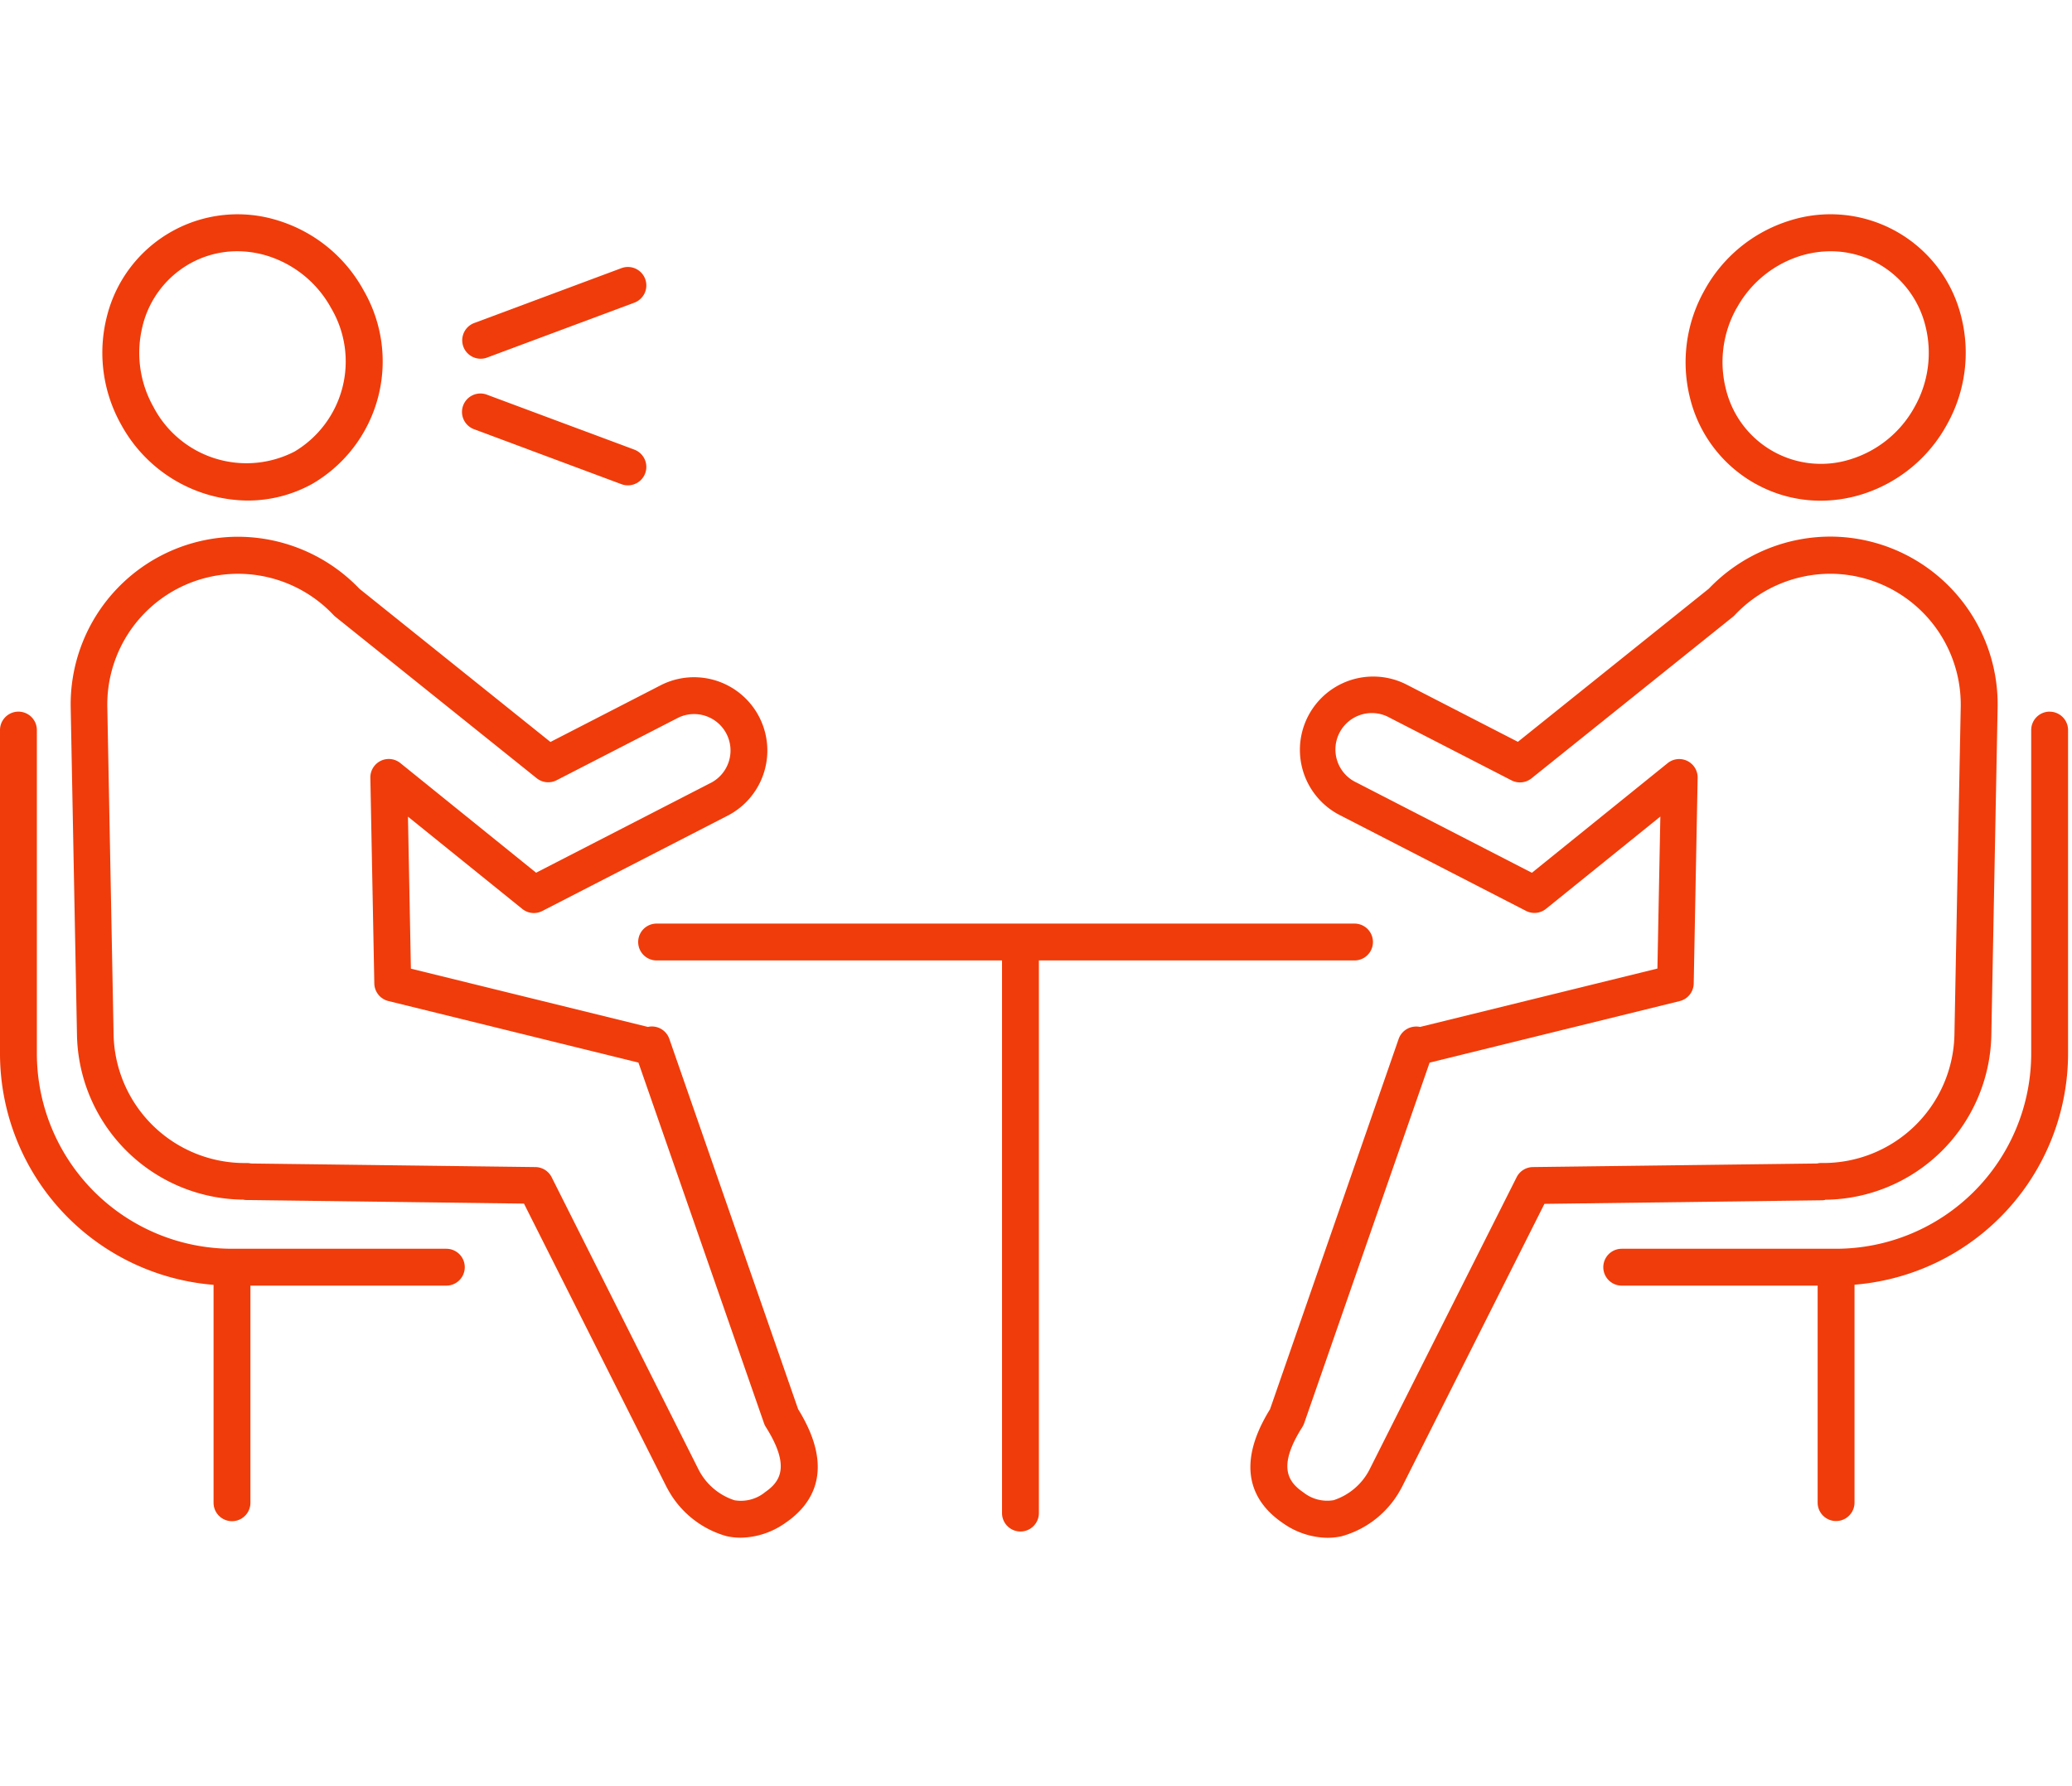
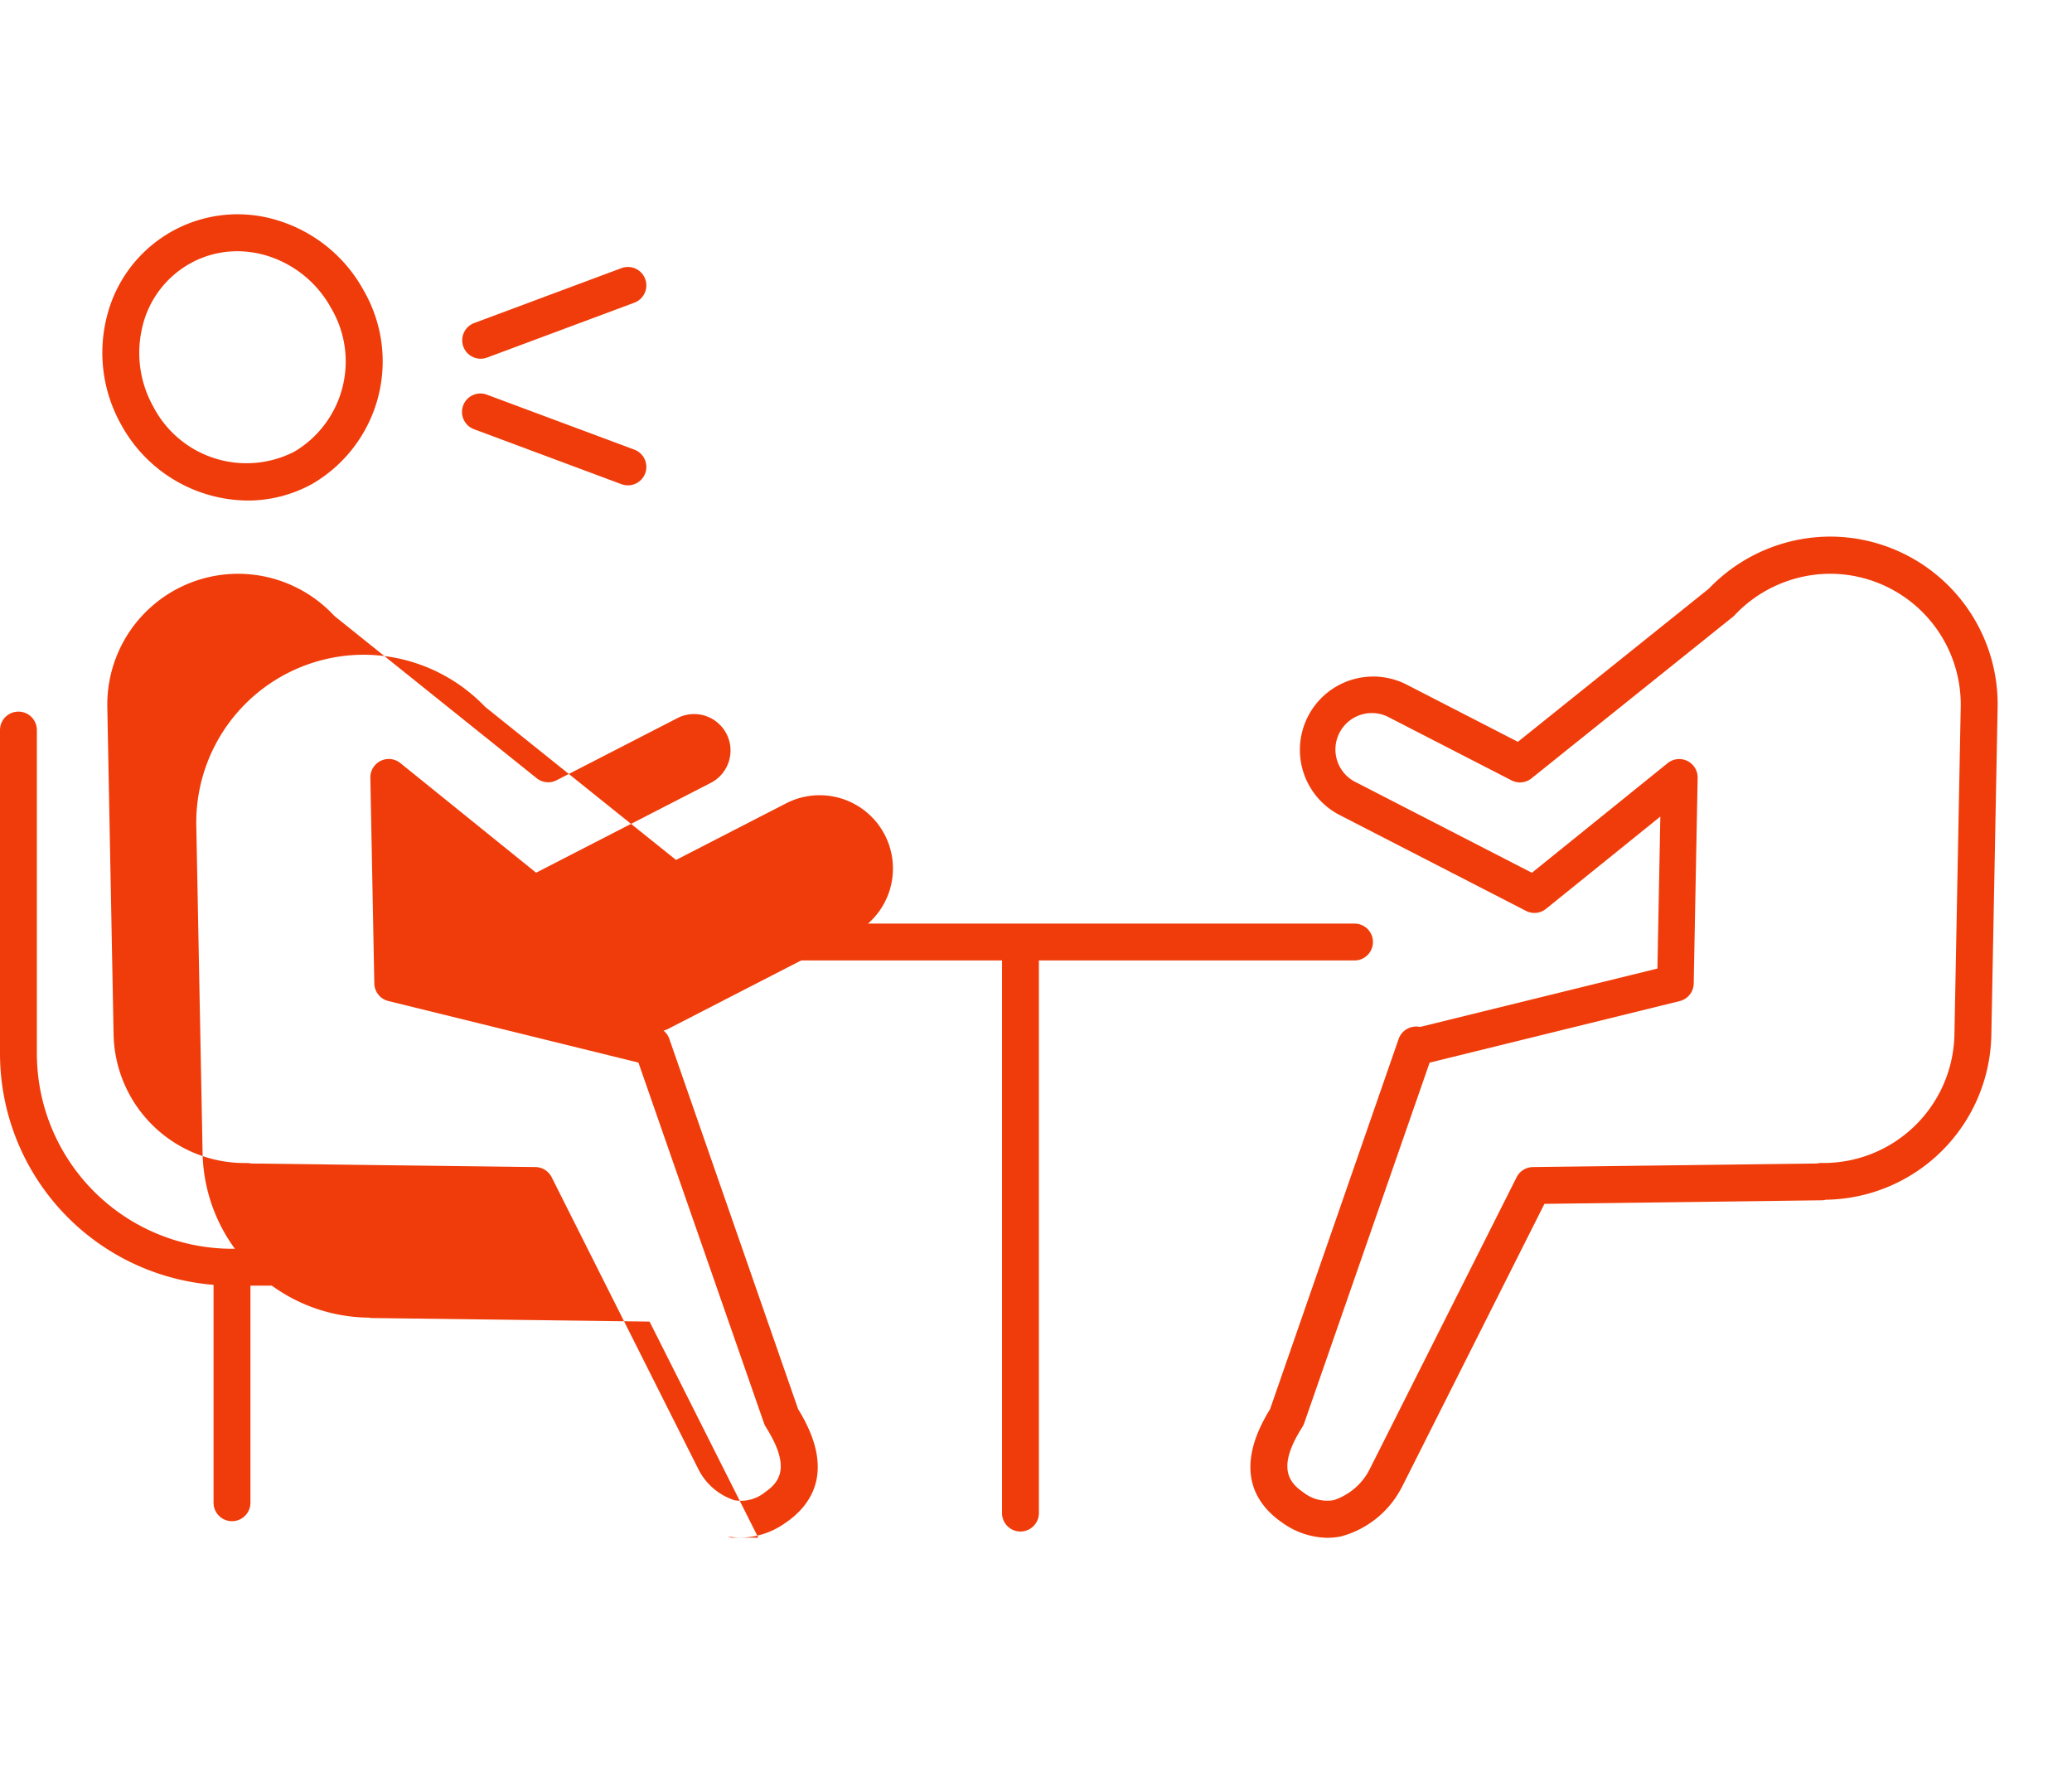
<svg xmlns="http://www.w3.org/2000/svg" width="58" height="50" viewBox="0 0 58 50">
  <defs>
    <clipPath id="clip-path">
      <rect id="長方形_1005" data-name="長方形 1005" width="58" height="50" transform="translate(153 13122)" fill="#fff" stroke="#707070" stroke-width="1" />
    </clipPath>
    <clipPath id="clip-path-2">
      <rect id="長方形_966" data-name="長方形 966" width="57.889" height="37.045" fill="#f03c0a" />
    </clipPath>
  </defs>
  <g id="step_1" transform="translate(-153 -13122)" clip-path="url(#clip-path)">
    <g id="グループ_2269" data-name="グループ 2269" transform="translate(153 13128)">
      <g id="グループ_2269-2" data-name="グループ 2269" clip-path="url(#clip-path-2)">
-         <path id="パス_21046" data-name="パス 21046" d="M23.8,46.277a.516.516,0,0,0-.6-.334l-6.634-1.631-.082-4.255,3.2,2.583a.516.516,0,0,0,.56.058l5.216-2.683a2.052,2.052,0,0,0-1.877-3.649l-3.111,1.6-5.345-4.287a4.717,4.717,0,0,0-3.484-1.457,4.694,4.694,0,0,0-4.6,4.783l.176,9.173a4.7,4.7,0,0,0,4.65,4.6.51.51,0,0,0,.1.011l7.762.1,3.992,7.934c.007.013.014.026.022.039A2.7,2.7,0,0,0,25.409,60.2a1.878,1.878,0,0,0,.393.041,2.214,2.214,0,0,0,1.247-.414c.749-.51,1.414-1.476.356-3.185Zm2.668,12.7a1.071,1.071,0,0,1-.844.216,1.731,1.731,0,0,1-1-.848L20.506,50.15a.516.516,0,0,0-.454-.284l-7.963-.1a.512.512,0,0,0-.125-.013,3.671,3.671,0,0,1-3.72-3.59l-.176-9.173a3.662,3.662,0,0,1,3.591-3.731A3.673,3.673,0,0,1,14.4,34.413a.519.519,0,0,0,.053.049l5.634,4.519a.516.516,0,0,0,.559.056l3.409-1.753a1.02,1.02,0,0,1,.933,1.813l-4.917,2.529-3.8-3.069a.516.516,0,0,0-.84.411l.111,5.759a.516.516,0,0,0,.393.491l7,1.723L26.45,57.036a.513.513,0,0,0,.052.107c.7,1.11.4,1.536-.033,1.831" transform="translate(-5.064 -23.196)" fill="#f03c0a" />
+         <path id="パス_21046" data-name="パス 21046" d="M23.8,46.277a.516.516,0,0,0-.6-.334a.516.516,0,0,0,.56.058l5.216-2.683a2.052,2.052,0,0,0-1.877-3.649l-3.111,1.6-5.345-4.287a4.717,4.717,0,0,0-3.484-1.457,4.694,4.694,0,0,0-4.6,4.783l.176,9.173a4.7,4.7,0,0,0,4.65,4.6.51.51,0,0,0,.1.011l7.762.1,3.992,7.934c.007.013.014.026.022.039A2.7,2.7,0,0,0,25.409,60.2a1.878,1.878,0,0,0,.393.041,2.214,2.214,0,0,0,1.247-.414c.749-.51,1.414-1.476.356-3.185Zm2.668,12.7a1.071,1.071,0,0,1-.844.216,1.731,1.731,0,0,1-1-.848L20.506,50.15a.516.516,0,0,0-.454-.284l-7.963-.1a.512.512,0,0,0-.125-.013,3.671,3.671,0,0,1-3.72-3.59l-.176-9.173a3.662,3.662,0,0,1,3.591-3.731A3.673,3.673,0,0,1,14.4,34.413a.519.519,0,0,0,.053.049l5.634,4.519a.516.516,0,0,0,.559.056l3.409-1.753a1.02,1.02,0,0,1,.933,1.813l-4.917,2.529-3.8-3.069a.516.516,0,0,0-.84.411l.111,5.759a.516.516,0,0,0,.393.491l7,1.723L26.45,57.036a.513.513,0,0,0,.052.107c.7,1.11.4,1.536-.033,1.831" transform="translate(-5.064 -23.196)" fill="#f03c0a" />
        <path id="パス_21047" data-name="パス 21047" d="M14.29,8.012a3.731,3.731,0,0,0,1.818-.47,3.968,3.968,0,0,0,1.429-5.418A4.106,4.106,0,0,0,15.167.18a3.77,3.77,0,0,0-4.812,2.672,4.108,4.108,0,0,0,.4,3.039A4.074,4.074,0,0,0,14.29,8.012m-2.935-4.9a2.754,2.754,0,0,1,1.329-1.737A2.711,2.711,0,0,1,14,1.033a2.877,2.877,0,0,1,.856.132,3.08,3.08,0,0,1,1.774,1.46A2.936,2.936,0,0,1,15.607,6.64,2.937,2.937,0,0,1,11.656,5.39a3.08,3.08,0,0,1-.3-2.278" transform="translate(-7.361 0)" fill="#f03c0a" />
        <path id="パス_21048" data-name="パス 21048" d="M12.494,64.736h-6a5.468,5.468,0,0,1-5.462-5.462V50.216a.516.516,0,1,0-1.032,0v9.058a6.5,6.5,0,0,0,5.978,6.472v6.1a.516.516,0,0,0,1.032,0V65.768h5.484a.516.516,0,0,0,0-1.032" transform="translate(0 -35.779)" fill="#f03c0a" />
        <path id="パス_21049" data-name="パス 21049" d="M141.037,50.78a4.7,4.7,0,0,0,4.653-4.6L145.866,37a4.695,4.695,0,0,0-4.6-4.783,4.711,4.711,0,0,0-3.484,1.457l-5.345,4.287-3.111-1.6a2.052,2.052,0,0,0-1.877,3.65l5.216,2.683a.516.516,0,0,0,.56-.058l3.2-2.583-.082,4.255L129.7,45.942a.523.523,0,0,0-.213,0,.517.517,0,0,0-.388.337l-3.6,10.365c-1.058,1.71-.393,2.675.356,3.185a2.213,2.213,0,0,0,1.247.414,1.9,1.9,0,0,0,.393-.041,2.7,2.7,0,0,0,1.671-1.334c.008-.013.015-.026.022-.039l3.992-7.934,7.762-.1a.47.47,0,0,0,.1-.011m-.219-1.019-7.967.1a.516.516,0,0,0-.454.284l-4.123,8.193a1.733,1.733,0,0,1-1,.848,1.07,1.07,0,0,1-.843-.216c-.433-.295-.737-.721-.033-1.831a.521.521,0,0,0,.052-.107l3.511-10.094,7-1.723a.516.516,0,0,0,.393-.491l.11-5.759a.516.516,0,0,0-.84-.411l-3.8,3.069L127.918,39.1a1.02,1.02,0,1,1,.932-1.813l3.409,1.753a.517.517,0,0,0,.559-.056l5.634-4.519a.521.521,0,0,0,.053-.049,3.688,3.688,0,0,1,2.737-1.159,3.662,3.662,0,0,1,3.591,3.731l-.176,9.173a3.669,3.669,0,0,1-3.72,3.59.477.477,0,0,0-.12.013" transform="translate(-89.948 -23.195)" fill="#f03c0a" />
-         <path id="パス_21050" data-name="パス 21050" d="M170.408,7.543a3.736,3.736,0,0,0,1.82.473,3.911,3.911,0,0,0,1.165-.18,4.107,4.107,0,0,0,2.369-1.945,4.106,4.106,0,0,0,.4-3.039A3.769,3.769,0,0,0,171.349.18a4.106,4.106,0,0,0-2.37,1.945,4.106,4.106,0,0,0-.4,3.039,3.776,3.776,0,0,0,1.827,2.379m-.526-4.917a3.08,3.08,0,0,1,1.774-1.46,2.877,2.877,0,0,1,.856-.132,2.71,2.71,0,0,1,1.321.342,2.754,2.754,0,0,1,1.329,1.737,3.08,3.08,0,0,1-.3,2.278,3.078,3.078,0,0,1-1.775,1.46A2.738,2.738,0,0,1,169.58,4.9a3.079,3.079,0,0,1,.3-2.278" transform="translate(-121.266 0)" fill="#f03c0a" />
-         <path id="パス_21051" data-name="パス 21051" d="M172.716,49.7a.516.516,0,0,0-.516.516v9.058a5.468,5.468,0,0,1-5.462,5.462h-6a.516.516,0,0,0,0,1.032h5.484v6.074a.516.516,0,1,0,1.032,0v-6.1a6.5,6.5,0,0,0,5.978-6.471V50.217a.516.516,0,0,0-.516-.516" transform="translate(-115.342 -35.779)" fill="#f03c0a" />
        <path id="パス_21052" data-name="パス 21052" d="M83.828,71.91a.516.516,0,0,0,0-1.032H64.292a.516.516,0,0,0,0,1.032h9.669V87.38a.516.516,0,0,0,1.032,0V71.91Z" transform="translate(-45.912 -51.024)" fill="#f03c0a" />
        <path id="パス_21053" data-name="パス 21053" d="M46.714,7.831a.516.516,0,0,0,.18-.033l4.12-1.536a.516.516,0,0,0-.361-.967l-4.12,1.536a.516.516,0,0,0,.18,1" transform="translate(-33.257 -3.789)" fill="#f03c0a" />
        <path id="パス_21054" data-name="パス 21054" d="M46.533,18.916l4.12,1.536a.516.516,0,0,0,.361-.967l-4.12-1.536a.516.516,0,1,0-.36.967" transform="translate(-33.257 -12.898)" fill="#f03c0a" />
      </g>
    </g>
  </g>
</svg>